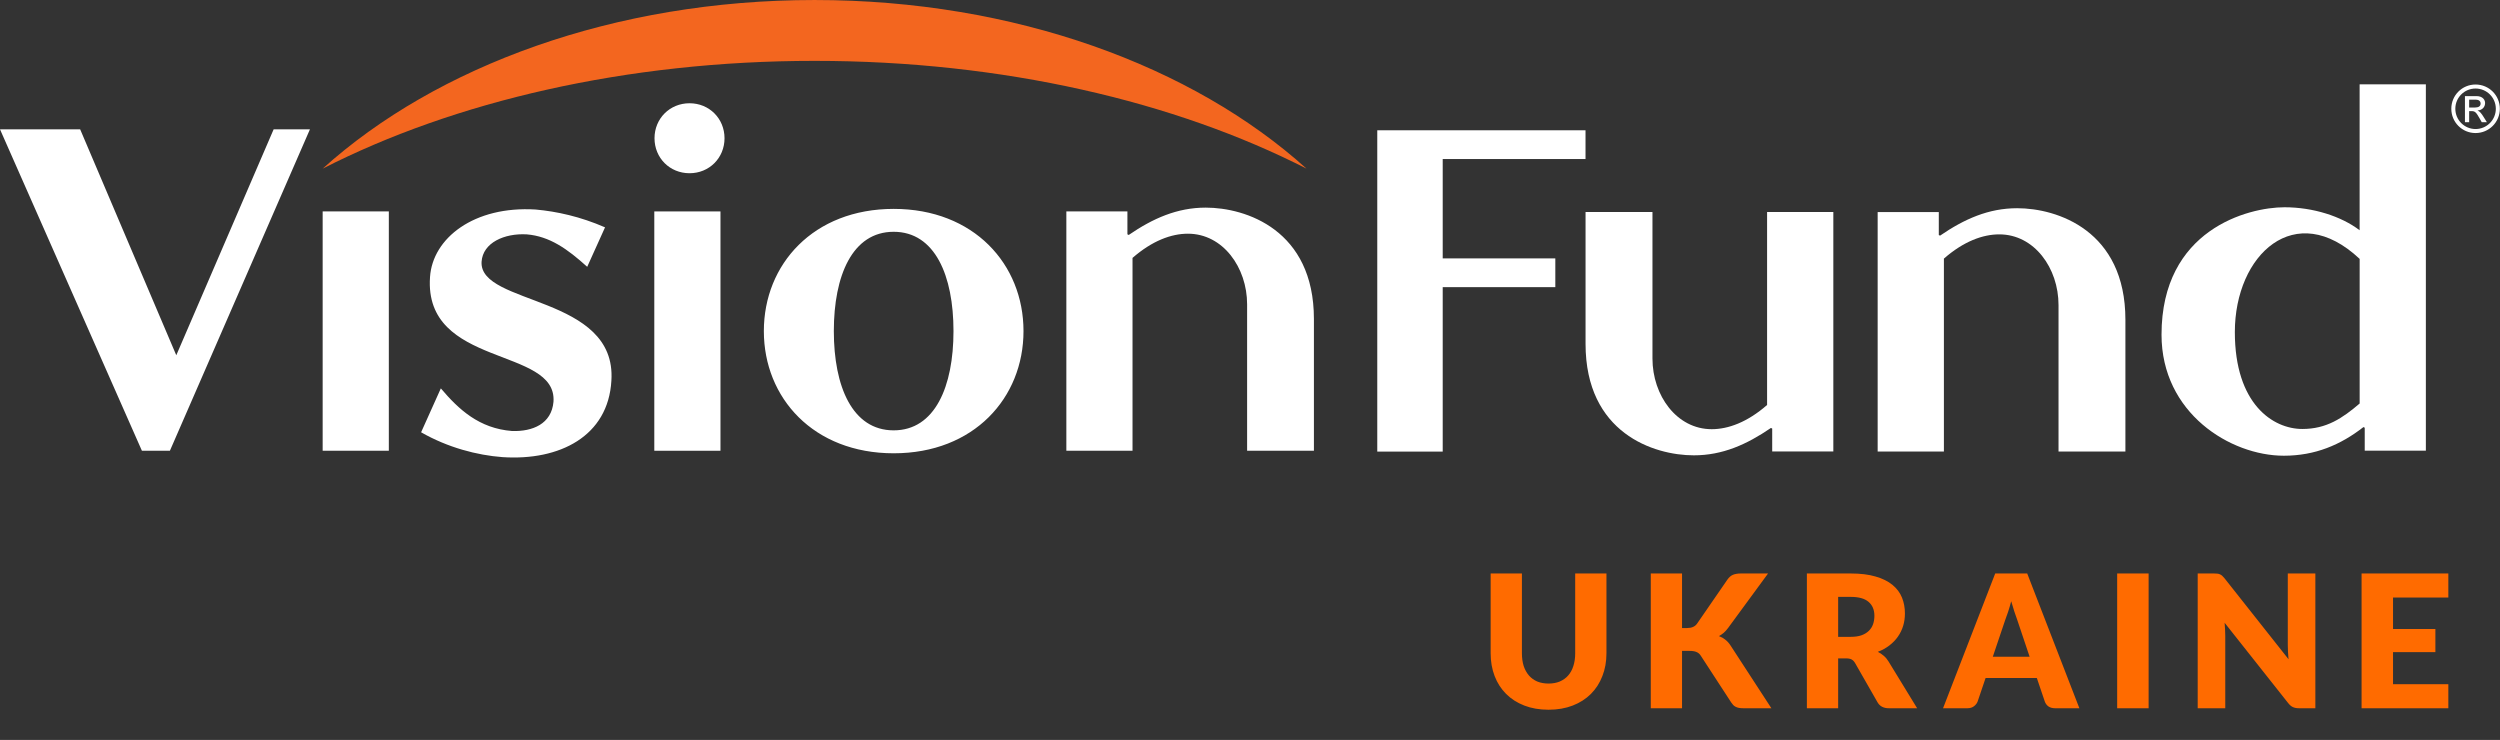
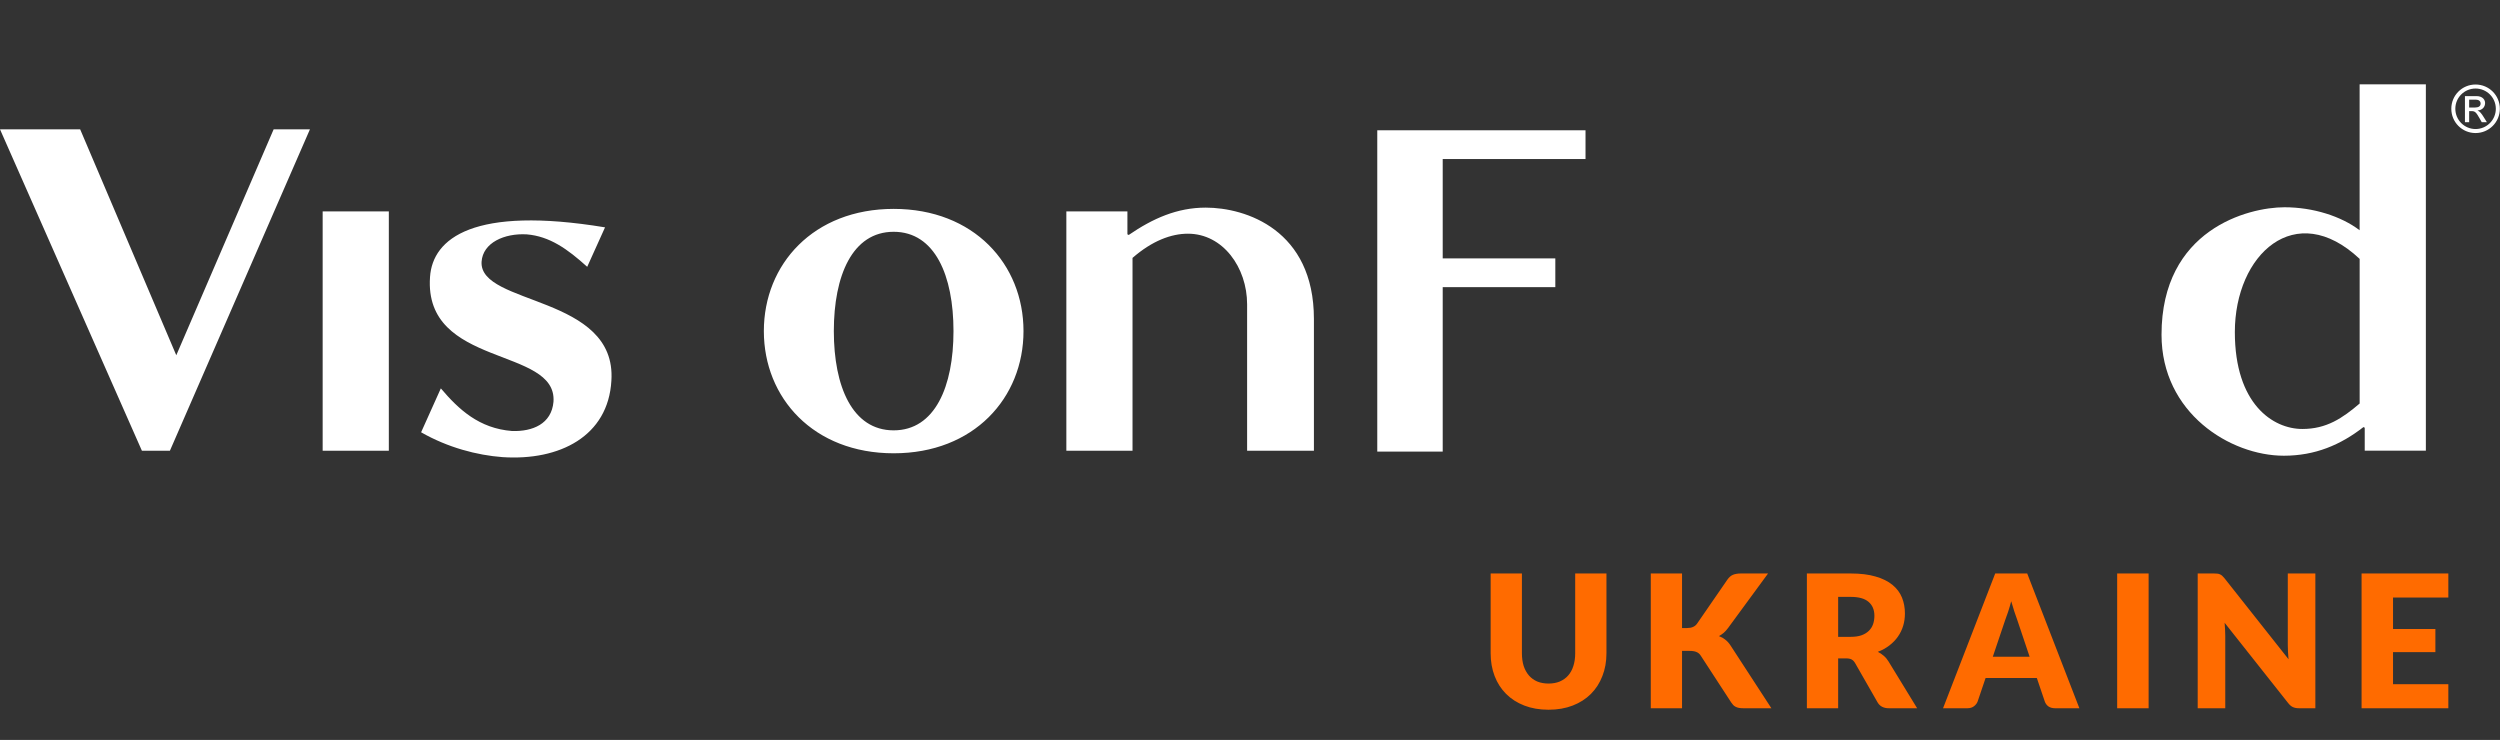
<svg xmlns="http://www.w3.org/2000/svg" width="946" height="280" viewBox="0 0 946 280" fill="none">
  <rect x="0" y="0" width="946" height="280" fill="#333333" stroke="none" />
  <g clip-path="url(#clip0_58_528)">
    <path d="M864.213 172.444C876.013 172.444 885.653 168.364 894.333 161.604L894.813 161.844V170.524H917.947V31.911H892.88V87.124C885.893 81.817 875.28 78.43 864.44 78.43C850.693 78.43 817.92 86.871 817.92 126.645C817.92 156.311 843.96 172.444 864.213 172.444ZM892.893 97.964V152.684C886.387 158.244 880.36 162.324 871.213 162.324C860.12 162.324 845.667 152.924 845.667 125.684C845.653 96.271 868.547 75.084 892.893 97.964Z" fill="white" />
-     <path d="M804.253 170.884V120.991C804.253 87.23 778.467 78.79 763.293 78.79C752.44 78.79 743.28 82.897 734.12 89.164L733.64 88.938V80.245H710.507V170.87H735.573V97.857C743.04 91.324 750.28 88.684 756.533 88.684C769.787 88.684 778.947 101.457 778.947 115.431V170.87H804.253V170.884Z" fill="white" />
-     <path d="M599.973 80.217V130.111C599.973 163.857 625.76 172.297 640.947 172.297C651.8 172.297 660.946 168.204 670.12 161.937L670.6 162.164V170.844H693.733V80.217H668.666V153.244C661.2 159.764 653.96 162.404 647.706 162.404C634.453 162.404 625.293 149.644 625.293 135.657V80.217H599.973Z" fill="white" />
    <path d="M599.973 60.177H545.92V97.777H588.533V108.657H545.92V170.884H521.16V49.298H599.96V60.177H599.973Z" fill="white" />
-     <path d="M308.227 23.031C379.573 23.031 444.68 38.444 494.387 63.817C451.347 25.017 384 0.004 308.227 0.004C232.467 0.004 165.133 25.017 122.093 63.817C171.787 38.444 236.893 23.031 308.227 23.031Z" fill="#F3661F" />
-     <path d="M360.8 125.284C360.8 146.23 353.813 162.844 338.16 162.844C322.507 162.844 315.52 146.23 315.52 125.284C315.52 104.324 322.507 87.71 338.16 87.71C353.813 87.71 360.8 104.337 360.8 125.284ZM289.04 125.284C289.04 150.564 307.813 171.524 338.173 171.524C368.507 171.524 387.293 150.577 387.293 125.284C387.293 99.991 368.507 79.044 338.173 79.044C307.813 79.044 289.04 100.004 289.04 125.284ZM497.187 170.551V120.711C497.187 86.991 471.427 78.564 456.253 78.564C445.413 78.564 436.253 82.657 427.107 88.91L426.613 88.67V80.004H403.507V170.551H428.547V97.591C436.013 91.083 443.24 88.431 449.507 88.431C462.747 88.431 471.907 101.204 471.907 115.164V170.551H497.187ZM53.693 170.551H64.294L117.28 48.938H103.547L66.706 134.43L30.333 48.938H0L53.693 170.551ZM162.72 104.818C160.32 139.257 210.893 131.07 209.44 152.017C208.707 160.444 201.493 163.337 193.787 163.097C181.267 162.124 173.56 154.911 166.813 146.964L159.347 163.577C169.453 169.364 180.533 172.257 190.16 172.977C211.84 174.417 230.147 165.017 231.347 144.084C233.507 111.577 181.253 115.67 182.227 99.044C182.707 91.818 190.893 88.204 199.32 88.683C208 89.404 214.733 94.217 222.2 100.964L228.947 86.03C219.56 81.938 210.64 80.004 202.693 79.284C179.347 77.844 163.693 90.124 162.72 104.818ZM147.133 80.004H122.093V170.564H147.133V80.004Z" fill="white" />
-     <path d="M247.587 80.004H272.627V170.564H247.587V80.004Z" fill="white" />
-     <path d="M260.92 39.071C253.453 39.071 247.667 44.858 247.667 52.311C247.667 59.764 253.44 65.551 260.92 65.551C268.387 65.551 274.16 59.764 274.16 52.311C274.16 44.858 268.387 39.071 260.92 39.071Z" fill="white" />
+     <path d="M360.8 125.284C360.8 146.23 353.813 162.844 338.16 162.844C322.507 162.844 315.52 146.23 315.52 125.284C315.52 104.324 322.507 87.71 338.16 87.71C353.813 87.71 360.8 104.337 360.8 125.284ZM289.04 125.284C289.04 150.564 307.813 171.524 338.173 171.524C368.507 171.524 387.293 150.577 387.293 125.284C387.293 99.991 368.507 79.044 338.173 79.044C307.813 79.044 289.04 100.004 289.04 125.284ZM497.187 170.551V120.711C497.187 86.991 471.427 78.564 456.253 78.564C445.413 78.564 436.253 82.657 427.107 88.91L426.613 88.67V80.004H403.507V170.551H428.547V97.591C436.013 91.083 443.24 88.431 449.507 88.431C462.747 88.431 471.907 101.204 471.907 115.164V170.551H497.187ZM53.693 170.551H64.294L117.28 48.938H103.547L66.706 134.43L30.333 48.938H0L53.693 170.551ZM162.72 104.818C160.32 139.257 210.893 131.07 209.44 152.017C208.707 160.444 201.493 163.337 193.787 163.097C181.267 162.124 173.56 154.911 166.813 146.964L159.347 163.577C169.453 169.364 180.533 172.257 190.16 172.977C211.84 174.417 230.147 165.017 231.347 144.084C233.507 111.577 181.253 115.67 182.227 99.044C182.707 91.818 190.893 88.204 199.32 88.683C208 89.404 214.733 94.217 222.2 100.964L228.947 86.03C179.347 77.844 163.693 90.124 162.72 104.818ZM147.133 80.004H122.093V170.564H147.133V80.004Z" fill="white" />
    <path d="M936.622 40.678C937.844 40.678 938.666 40.204 938.666 39.183C938.666 38.285 937.942 37.712 936.897 37.712H934.329V40.678H936.622ZM932.734 36.365H937.096C939.537 36.365 940.361 37.887 940.361 38.959C940.361 40.553 939.213 41.699 937.544 41.799V41.849C938.392 42.148 939.014 42.995 939.837 44.316L941.033 46.235H939.089L938.217 44.69C936.972 42.472 936.497 42.049 935.276 42.049H934.329V46.235H932.734V36.365ZM936.748 33.5C932.51 33.5 929.096 36.915 929.096 41.151C929.096 45.388 932.51 48.827 936.748 48.827C940.982 48.827 944.422 45.388 944.422 41.151C944.422 36.915 940.982 33.5 936.748 33.5ZM936.748 50.347C931.662 50.347 927.577 46.235 927.577 41.151C927.577 36.068 931.662 31.98 936.748 31.98C941.83 31.98 945.944 36.068 945.944 41.151C945.944 46.235 941.83 50.347 936.748 50.347Z" fill="white" />
  </g>
  <path d="M585.972 258.655C587.559 258.655 588.97 258.398 590.207 257.885C591.467 257.348 592.529 256.59 593.392 255.61C594.255 254.63 594.909 253.44 595.352 252.04C595.819 250.617 596.052 249.007 596.052 247.21V217.005H607.882V247.21C607.882 250.337 607.369 253.207 606.342 255.82C605.339 258.433 603.892 260.685 602.002 262.575C600.112 264.465 597.814 265.935 595.107 266.985C592.4 268.035 589.355 268.56 585.972 268.56C582.565 268.56 579.509 268.035 576.802 266.985C574.095 265.935 571.797 264.465 569.907 262.575C568.017 260.685 566.57 258.433 565.567 255.82C564.564 253.207 564.062 250.337 564.062 247.21V217.005H575.892V247.175C575.892 248.972 576.114 250.582 576.557 252.005C577.024 253.405 577.689 254.607 578.552 255.61C579.415 256.59 580.465 257.348 581.702 257.885C582.962 258.398 584.385 258.655 585.972 258.655ZM636.483 237.655H638.373C640.123 237.655 641.383 237.107 642.153 236.01L653.633 219.35C654.263 218.44 654.975 217.822 655.768 217.495C656.585 217.168 657.576 217.005 658.743 217.005H669.033L653.913 237.62C653.376 238.367 652.816 238.985 652.233 239.475C651.65 239.965 651.055 240.373 650.448 240.7C651.335 241.027 652.14 241.482 652.863 242.065C653.61 242.625 654.286 243.383 654.893 244.34L670.293 268H659.723C659.046 268 658.463 267.953 657.973 267.86C657.506 267.767 657.098 267.627 656.748 267.44C656.398 267.253 656.095 267.032 655.838 266.775C655.581 266.495 655.336 266.18 655.103 265.83L643.553 248.085C643.133 247.432 642.596 246.977 641.943 246.72C641.313 246.44 640.45 246.3 639.353 246.3H636.483V268H624.653V217.005H636.483V237.655ZM695.554 249.135V268H683.724V217.005H700.314C704 217.005 707.139 217.39 709.729 218.16C712.342 218.907 714.465 219.957 716.099 221.31C717.755 222.663 718.957 224.262 719.704 226.105C720.45 227.948 720.824 229.955 720.824 232.125C720.824 233.782 720.602 235.345 720.159 236.815C719.715 238.285 719.05 239.65 718.164 240.91C717.3 242.147 716.227 243.255 714.944 244.235C713.684 245.215 712.225 246.02 710.569 246.65C711.362 247.047 712.097 247.537 712.774 248.12C713.474 248.703 714.08 249.415 714.594 250.255L725.444 268H714.734C712.75 268 711.327 267.253 710.464 265.76L701.994 250.955C701.62 250.302 701.177 249.835 700.664 249.555C700.174 249.275 699.474 249.135 698.564 249.135H695.554ZM695.554 240.98H700.314C701.924 240.98 703.289 240.782 704.409 240.385C705.552 239.965 706.485 239.393 707.209 238.67C707.932 237.947 708.457 237.107 708.784 236.15C709.11 235.17 709.274 234.12 709.274 233C709.274 230.76 708.539 229.01 707.069 227.75C705.622 226.49 703.37 225.86 700.314 225.86H695.554V240.98ZM786.837 268H777.667C776.64 268 775.788 267.767 775.112 267.3C774.458 266.81 774.003 266.192 773.747 265.445L770.737 256.555H751.347L748.337 265.445C748.103 266.098 747.648 266.693 746.972 267.23C746.295 267.743 745.467 268 744.487 268H735.247L754.987 217.005H767.097L786.837 268ZM754.077 248.505H768.007L763.317 234.54C763.013 233.653 762.652 232.615 762.232 231.425C761.835 230.212 761.438 228.905 761.042 227.505C760.668 228.928 760.283 230.247 759.887 231.46C759.49 232.673 759.117 233.723 758.767 234.61L754.077 248.505ZM813.038 268H801.138V217.005H813.038V268ZM837.84 217.005C838.353 217.005 838.785 217.028 839.135 217.075C839.485 217.122 839.8 217.215 840.08 217.355C840.36 217.472 840.628 217.647 840.885 217.88C841.141 218.113 841.433 218.428 841.76 218.825L865.98 249.45C865.886 248.47 865.816 247.525 865.77 246.615C865.723 245.682 865.7 244.807 865.7 243.99V217.005H876.13V268H869.97C869.06 268 868.29 267.86 867.66 267.58C867.03 267.3 866.423 266.787 865.84 266.04L841.795 235.66C841.865 236.547 841.923 237.422 841.97 238.285C842.016 239.125 842.04 239.918 842.04 240.665V268H831.61V217.005H837.84ZM926.45 217.005V226.105H905.52V238.005H921.55V246.755H905.52V258.9H926.45V268H893.62V217.005H926.45Z" fill="#FF6B00" />
  <defs>
    <clipPath id="clip0_58_528">
      <rect width="945.947" height="173.12" fill="white" />
    </clipPath>
  </defs>
</svg>